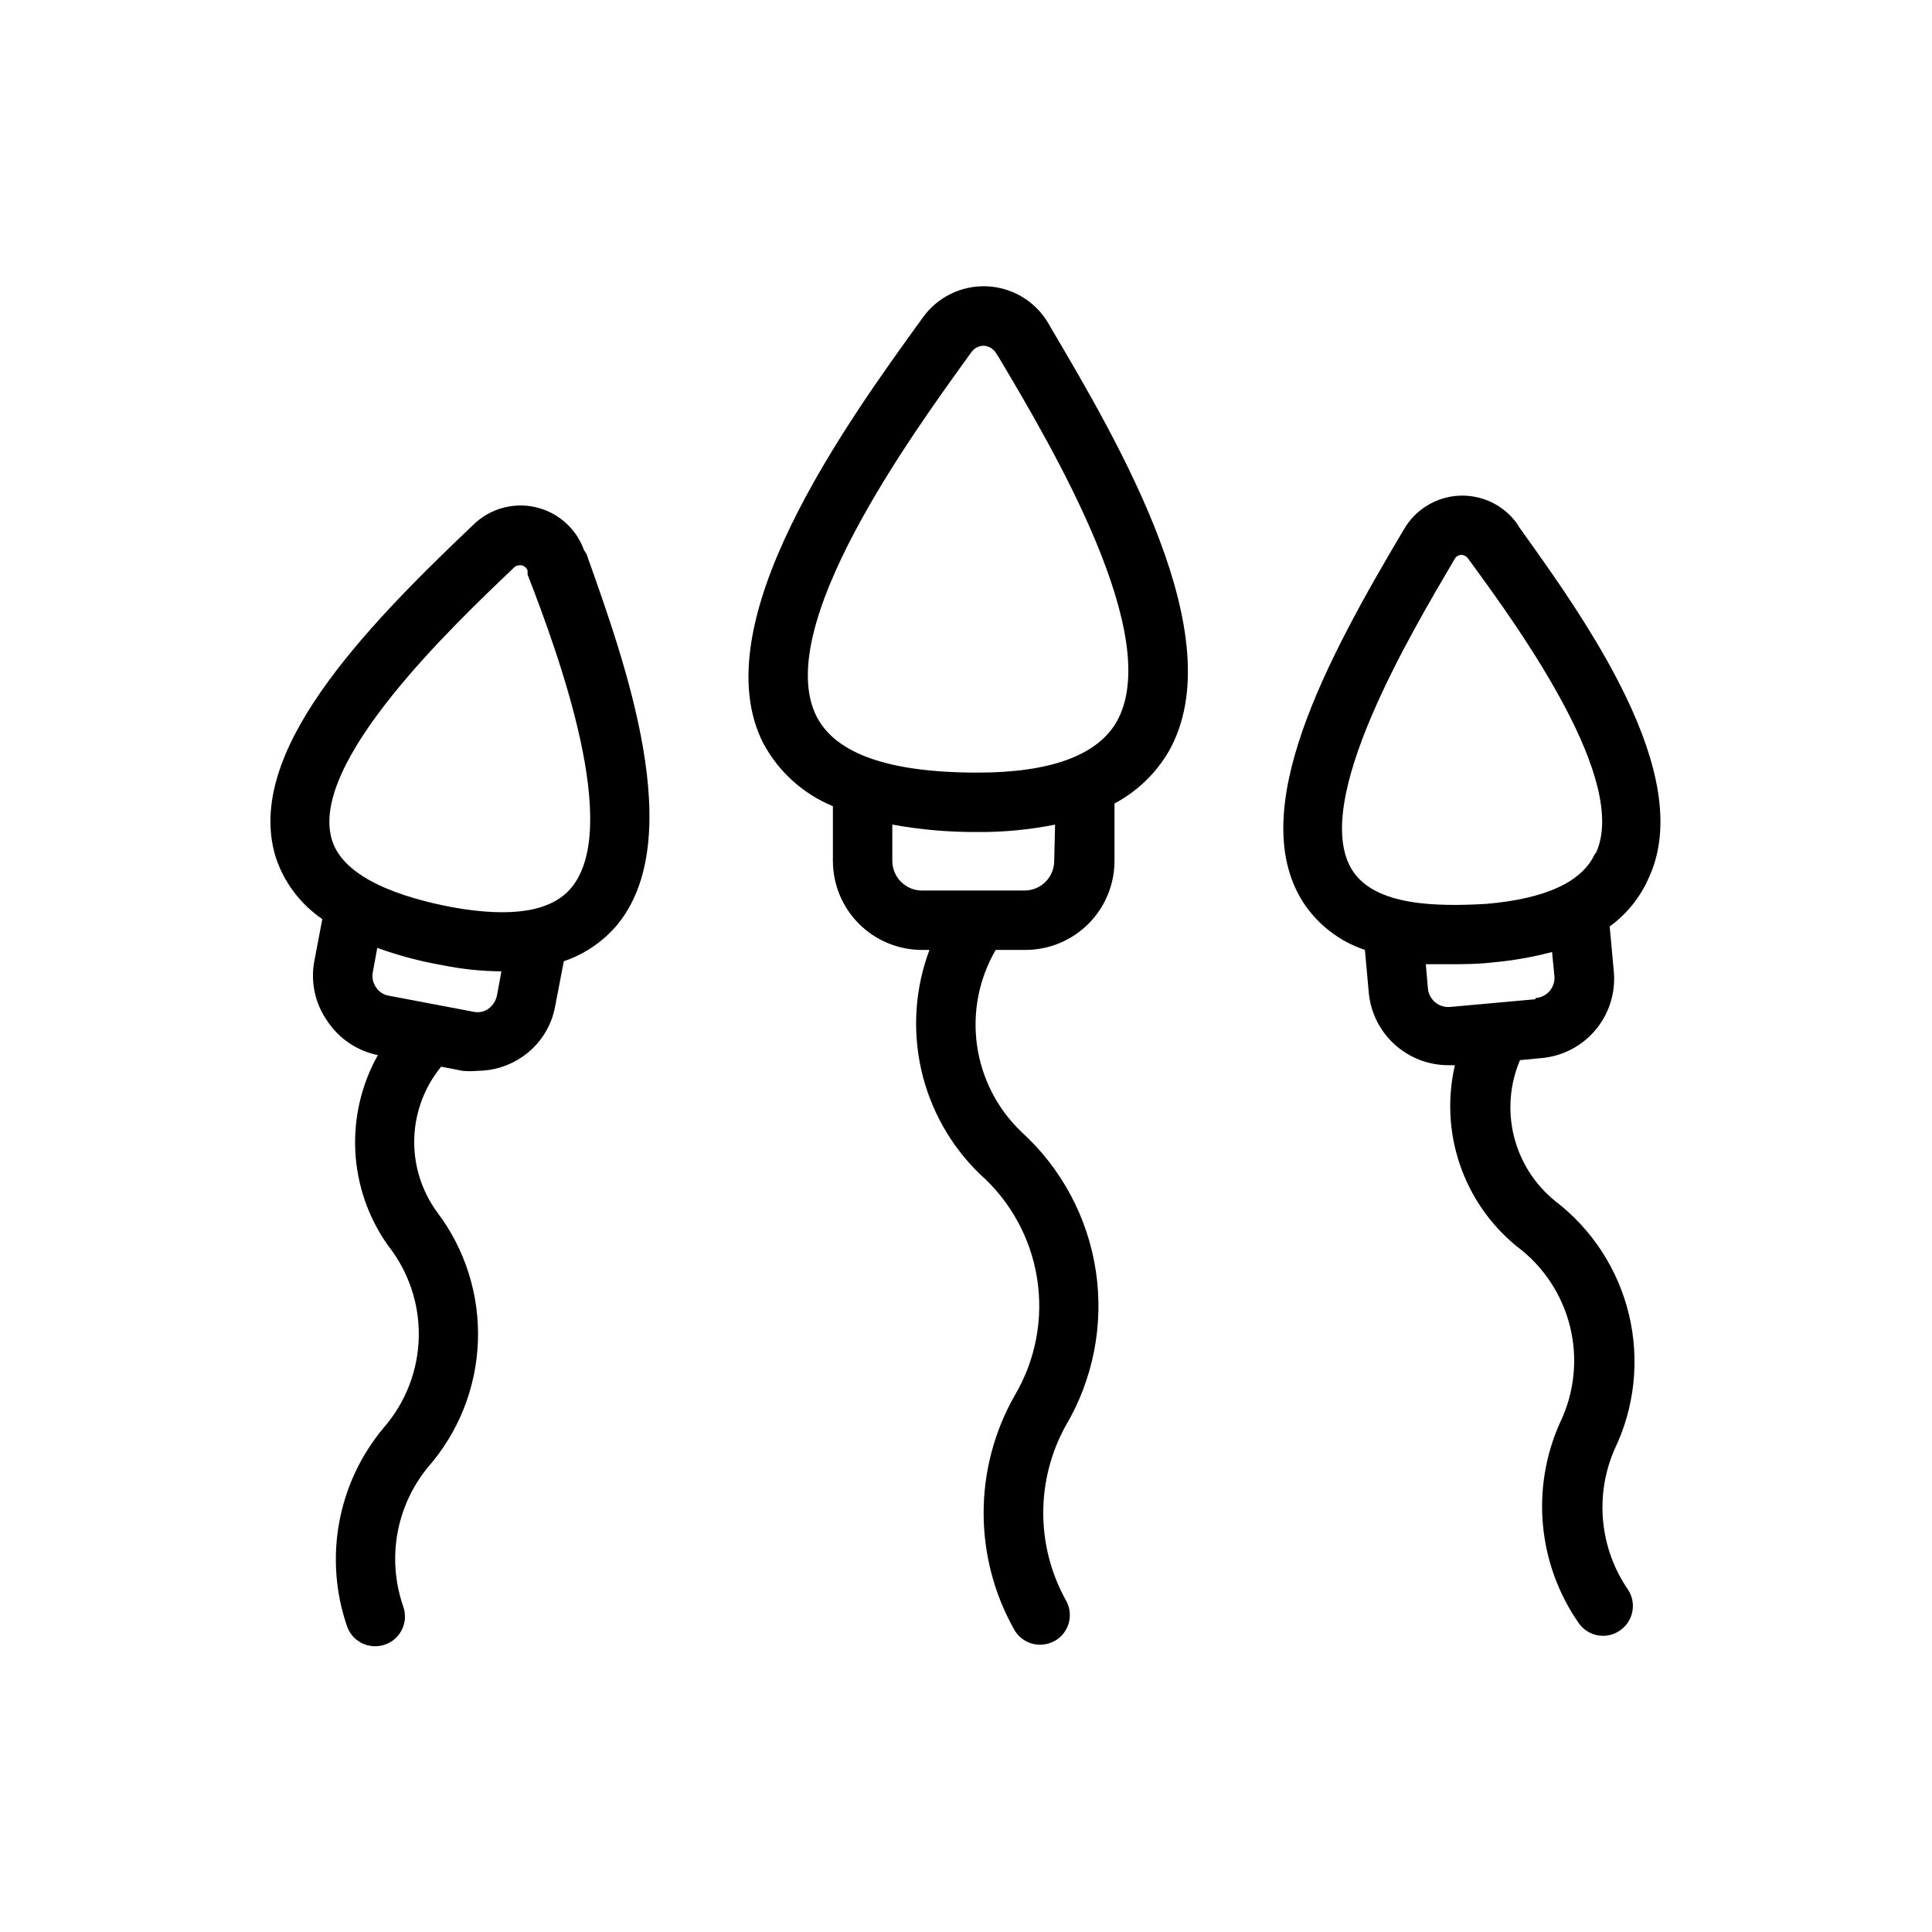
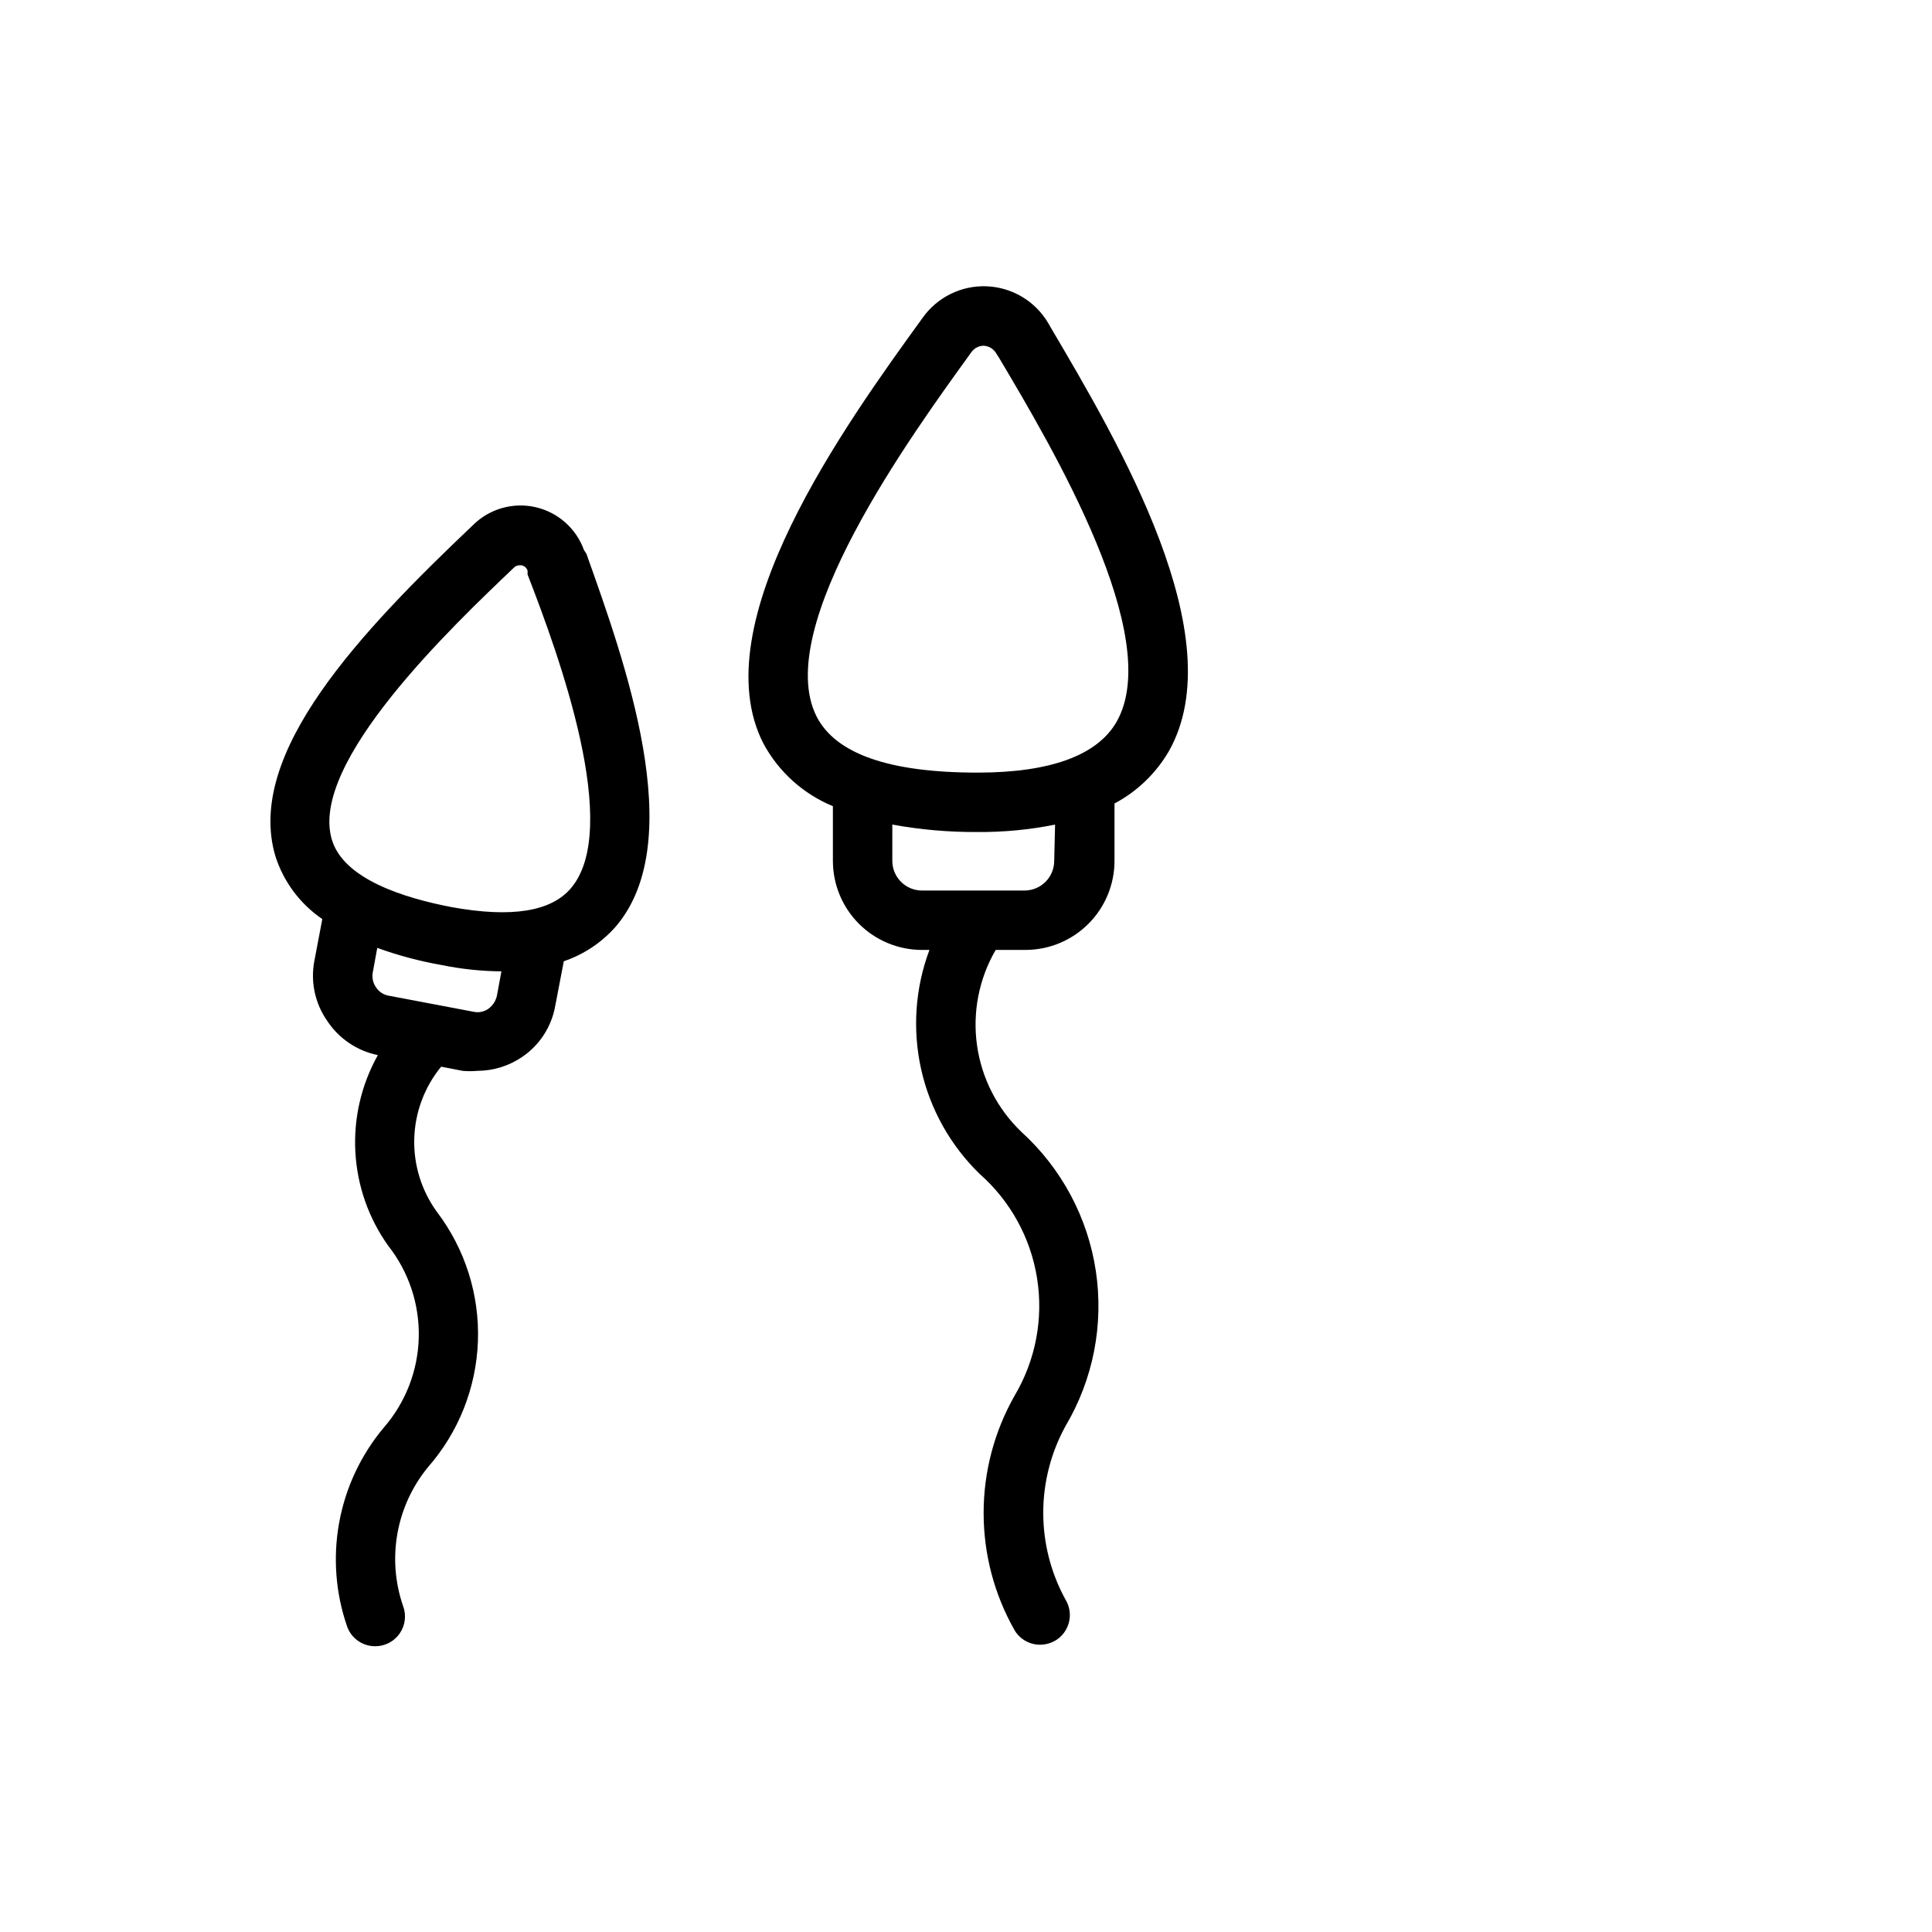
<svg xmlns="http://www.w3.org/2000/svg" fill="#000000" width="800px" height="800px" version="1.1" viewBox="144 144 512 512">
  <g>
    <path d="m421.8 229.65c-3.41-5.809-9.535-9.488-16.266-9.777-6.727-0.285-13.141 2.863-17.035 8.359-20.469 28.262-58.488 80.926-42.195 112.8h0.004c4.035 7.5 10.543 13.371 18.418 16.613v14.484c0 6.262 2.488 12.27 6.918 16.699 4.43 4.426 10.438 6.914 16.699 6.914h1.969c-3.793 10.117-4.551 21.121-2.191 31.66 2.363 10.543 7.75 20.168 15.496 27.695 8.145 7.176 13.527 16.969 15.223 27.691 1.699 10.719-0.402 21.695-5.934 31.035-10.98 19.305-10.98 42.965 0 62.266 1.434 2.363 4.004 3.797 6.769 3.781 1.41-0.023 2.789-0.402 4.012-1.102 1.805-1.078 3.102-2.836 3.606-4.875 0.504-2.039 0.168-4.195-0.926-5.988-7.859-14.32-7.859-31.656 0-45.973 7.336-12.363 10.18-26.883 8.043-41.098-2.141-14.219-9.125-27.258-19.773-36.914-6.363-6.109-10.492-14.184-11.719-22.918-1.23-8.738 0.516-17.633 4.949-25.262h7.871c6.266 0 12.27-2.488 16.699-6.914 4.43-4.43 6.918-10.438 6.918-16.699v-15.195c6-3.184 10.988-7.984 14.406-13.855 17.082-30.227-13.227-81.633-31.332-112.33zm1.574 142.48c0 2.086-0.828 4.09-2.305 5.566-1.477 1.477-3.481 2.305-5.566 2.305h-27.16c-4.348 0-7.871-3.523-7.871-7.871v-9.605c7.426 1.352 14.965 2.012 22.512 1.969 6.926 0.059 13.84-0.602 20.625-1.969zm16.531-36.84c-5.117 8.895-17.555 13.461-36.84 13.461-23.617 0-37.629-5.039-42.668-14.879-11.887-23.617 25.113-74.547 41.012-96.512 0.75-1.086 1.988-1.734 3.309-1.734 1.375 0.082 2.617 0.852 3.305 2.047l0.707 1.102c14.328 24.09 43.93 74.156 31.176 96.512z" />
-     <path d="m546.1 282.86c-3.516-4.945-9.297-7.769-15.359-7.5-6.059 0.273-11.57 3.598-14.633 8.836-20.941 35.188-42.035 74.707-26.844 98.793v0.004c3.883 5.992 9.684 10.488 16.453 12.75l1.023 11.336c0.488 5.242 2.914 10.113 6.801 13.664 3.887 3.551 8.953 5.527 14.219 5.547h1.812-0.004c-2.027 8.715-1.574 17.824 1.305 26.297s8.074 15.969 14.992 21.641c7.066 5.231 12.09 12.762 14.203 21.297 2.113 8.535 1.184 17.543-2.633 25.465-7.828 17.41-5.914 37.656 5.039 53.293 1.488 2.035 3.856 3.234 6.375 3.227 1.641-0.008 3.238-0.531 4.566-1.496 3.441-2.441 4.348-7.164 2.047-10.703-7.531-10.934-8.902-24.977-3.621-37.156 5.363-11.117 6.723-23.742 3.856-35.746-2.867-12.004-9.789-22.652-19.598-30.145-5.387-4.367-9.207-10.371-10.883-17.102-1.676-6.734-1.117-13.824 1.594-20.211l5.746-0.551c5.559-0.5 10.695-3.184 14.281-7.465 3.586-4.277 5.328-9.805 4.848-15.363l-1.102-12.043v-0.004c4.617-3.352 8.234-7.894 10.469-13.145 12.438-27.238-16.926-68.25-34.559-92.812zm4.801 125.95-22.672 2.047h0.004c-2.945 0.227-5.535-1.941-5.824-4.883l-0.551-6.453h7.008c2.441 0 6.926 0 10.707-0.473h-0.004c5.316-0.469 10.582-1.391 15.742-2.758l0.629 6.453v0.004c0.109 1.434-0.363 2.852-1.312 3.93-0.945 1.082-2.289 1.734-3.723 1.816zm15.742-38.496c-3.387 7.398-13.066 11.887-28.812 13.227-12.668 0.707-29.438 0.707-35.496-8.977-11.258-17.949 15.742-62.977 27.16-82.422l-0.004 0.004c0.352-0.641 1.004-1.059 1.734-1.102 0.719 0.012 1.387 0.359 1.809 0.945l0.629 0.867c13.855 18.891 41.961 58.172 33.301 77.145z" />
    <path d="m298.77 289.79c-2.055-5.719-6.875-10.004-12.797-11.375-5.922-1.367-12.133 0.367-16.488 4.606-29.676 28.184-60.613 60.535-52.508 87.852 2.164 6.797 6.543 12.676 12.438 16.691l-2.125 11.18v-0.004c-1.023 5.492 0.195 11.16 3.387 15.746 3.086 4.719 7.934 8.008 13.461 9.129-4.383 7.82-6.453 16.723-5.965 25.672 0.488 8.949 3.512 17.574 8.719 24.867 5.453 6.93 8.312 15.543 8.082 24.355s-3.535 17.266-9.34 23.902c-12.246 14.672-15.891 34.695-9.605 52.742 1.152 3.086 4.106 5.125 7.402 5.117 2.582 0.008 5.008-1.254 6.484-3.375 1.477-2.121 1.816-4.832 0.914-7.254-4.34-12.559-1.867-26.469 6.535-36.762 8.148-9.273 12.844-21.078 13.289-33.414 0.445-12.34-3.387-24.449-10.852-34.285-4.102-5.633-6.219-12.469-6.019-19.438 0.199-6.965 2.703-13.668 7.121-19.059l5.668 1.102c1.312 0.117 2.629 0.117 3.938 0 4.242-0.012 8.383-1.301 11.887-3.699 4.606-3.129 7.754-7.981 8.738-13.461l2.281-11.887c5.359-1.816 10.141-5.023 13.855-9.289 19.445-22.906 2.203-70.375-7.871-98.715zm-25.348 121.55c-1.145 0.805-2.574 1.09-3.938 0.785l-22.434-4.25c-1.387-0.23-2.617-1.031-3.387-2.203-0.828-1.164-1.141-2.617-0.867-4.016l1.18-6.453 0.004-0.004c5.574 2.016 11.316 3.547 17.16 4.566 5.184 1.055 10.453 1.609 15.742 1.652l-1.18 6.375v0.004c-0.285 1.426-1.102 2.691-2.281 3.543zm21.883-31.961c-5.273 6.219-15.742 7.871-31.488 5.039-12.832-2.441-28.812-7.477-31.883-17.949-6.062-20.387 31.961-56.52 48.336-72.109 0.398-0.387 0.941-0.586 1.496-0.551h0.473c0.738 0.16 1.336 0.699 1.574 1.418v1.023c8.5 21.883 24.953 67.305 11.492 83.129z" />
  </g>
</svg>